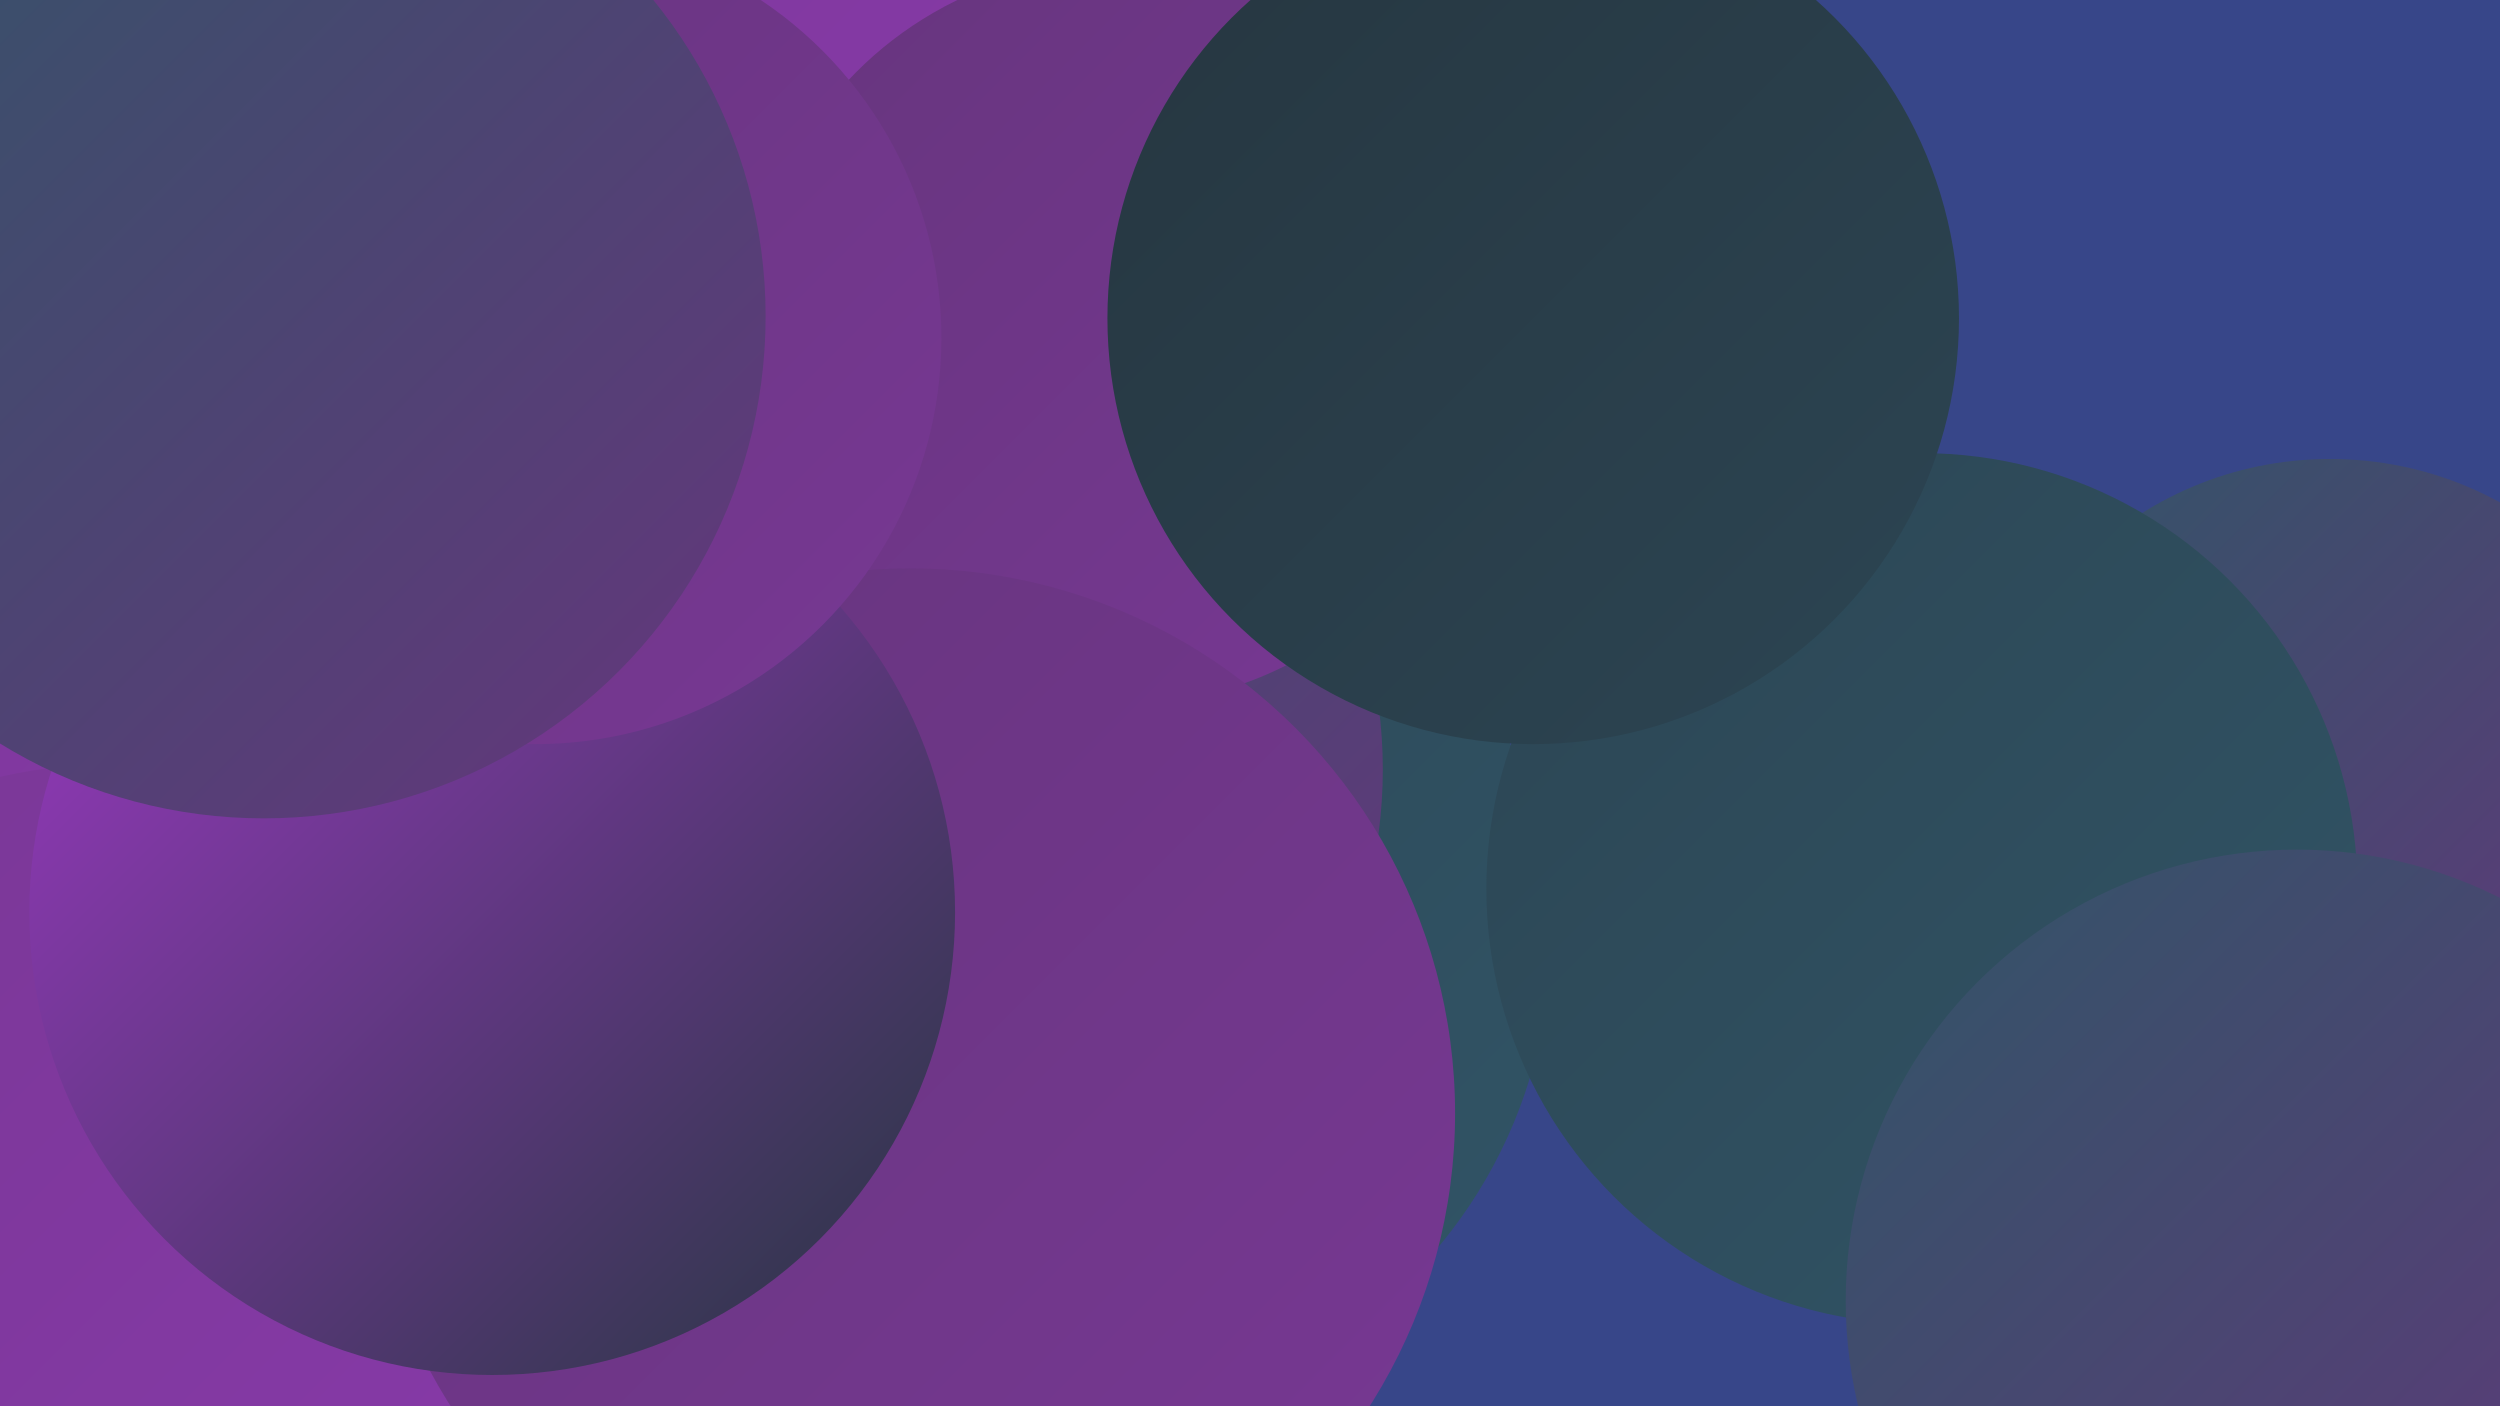
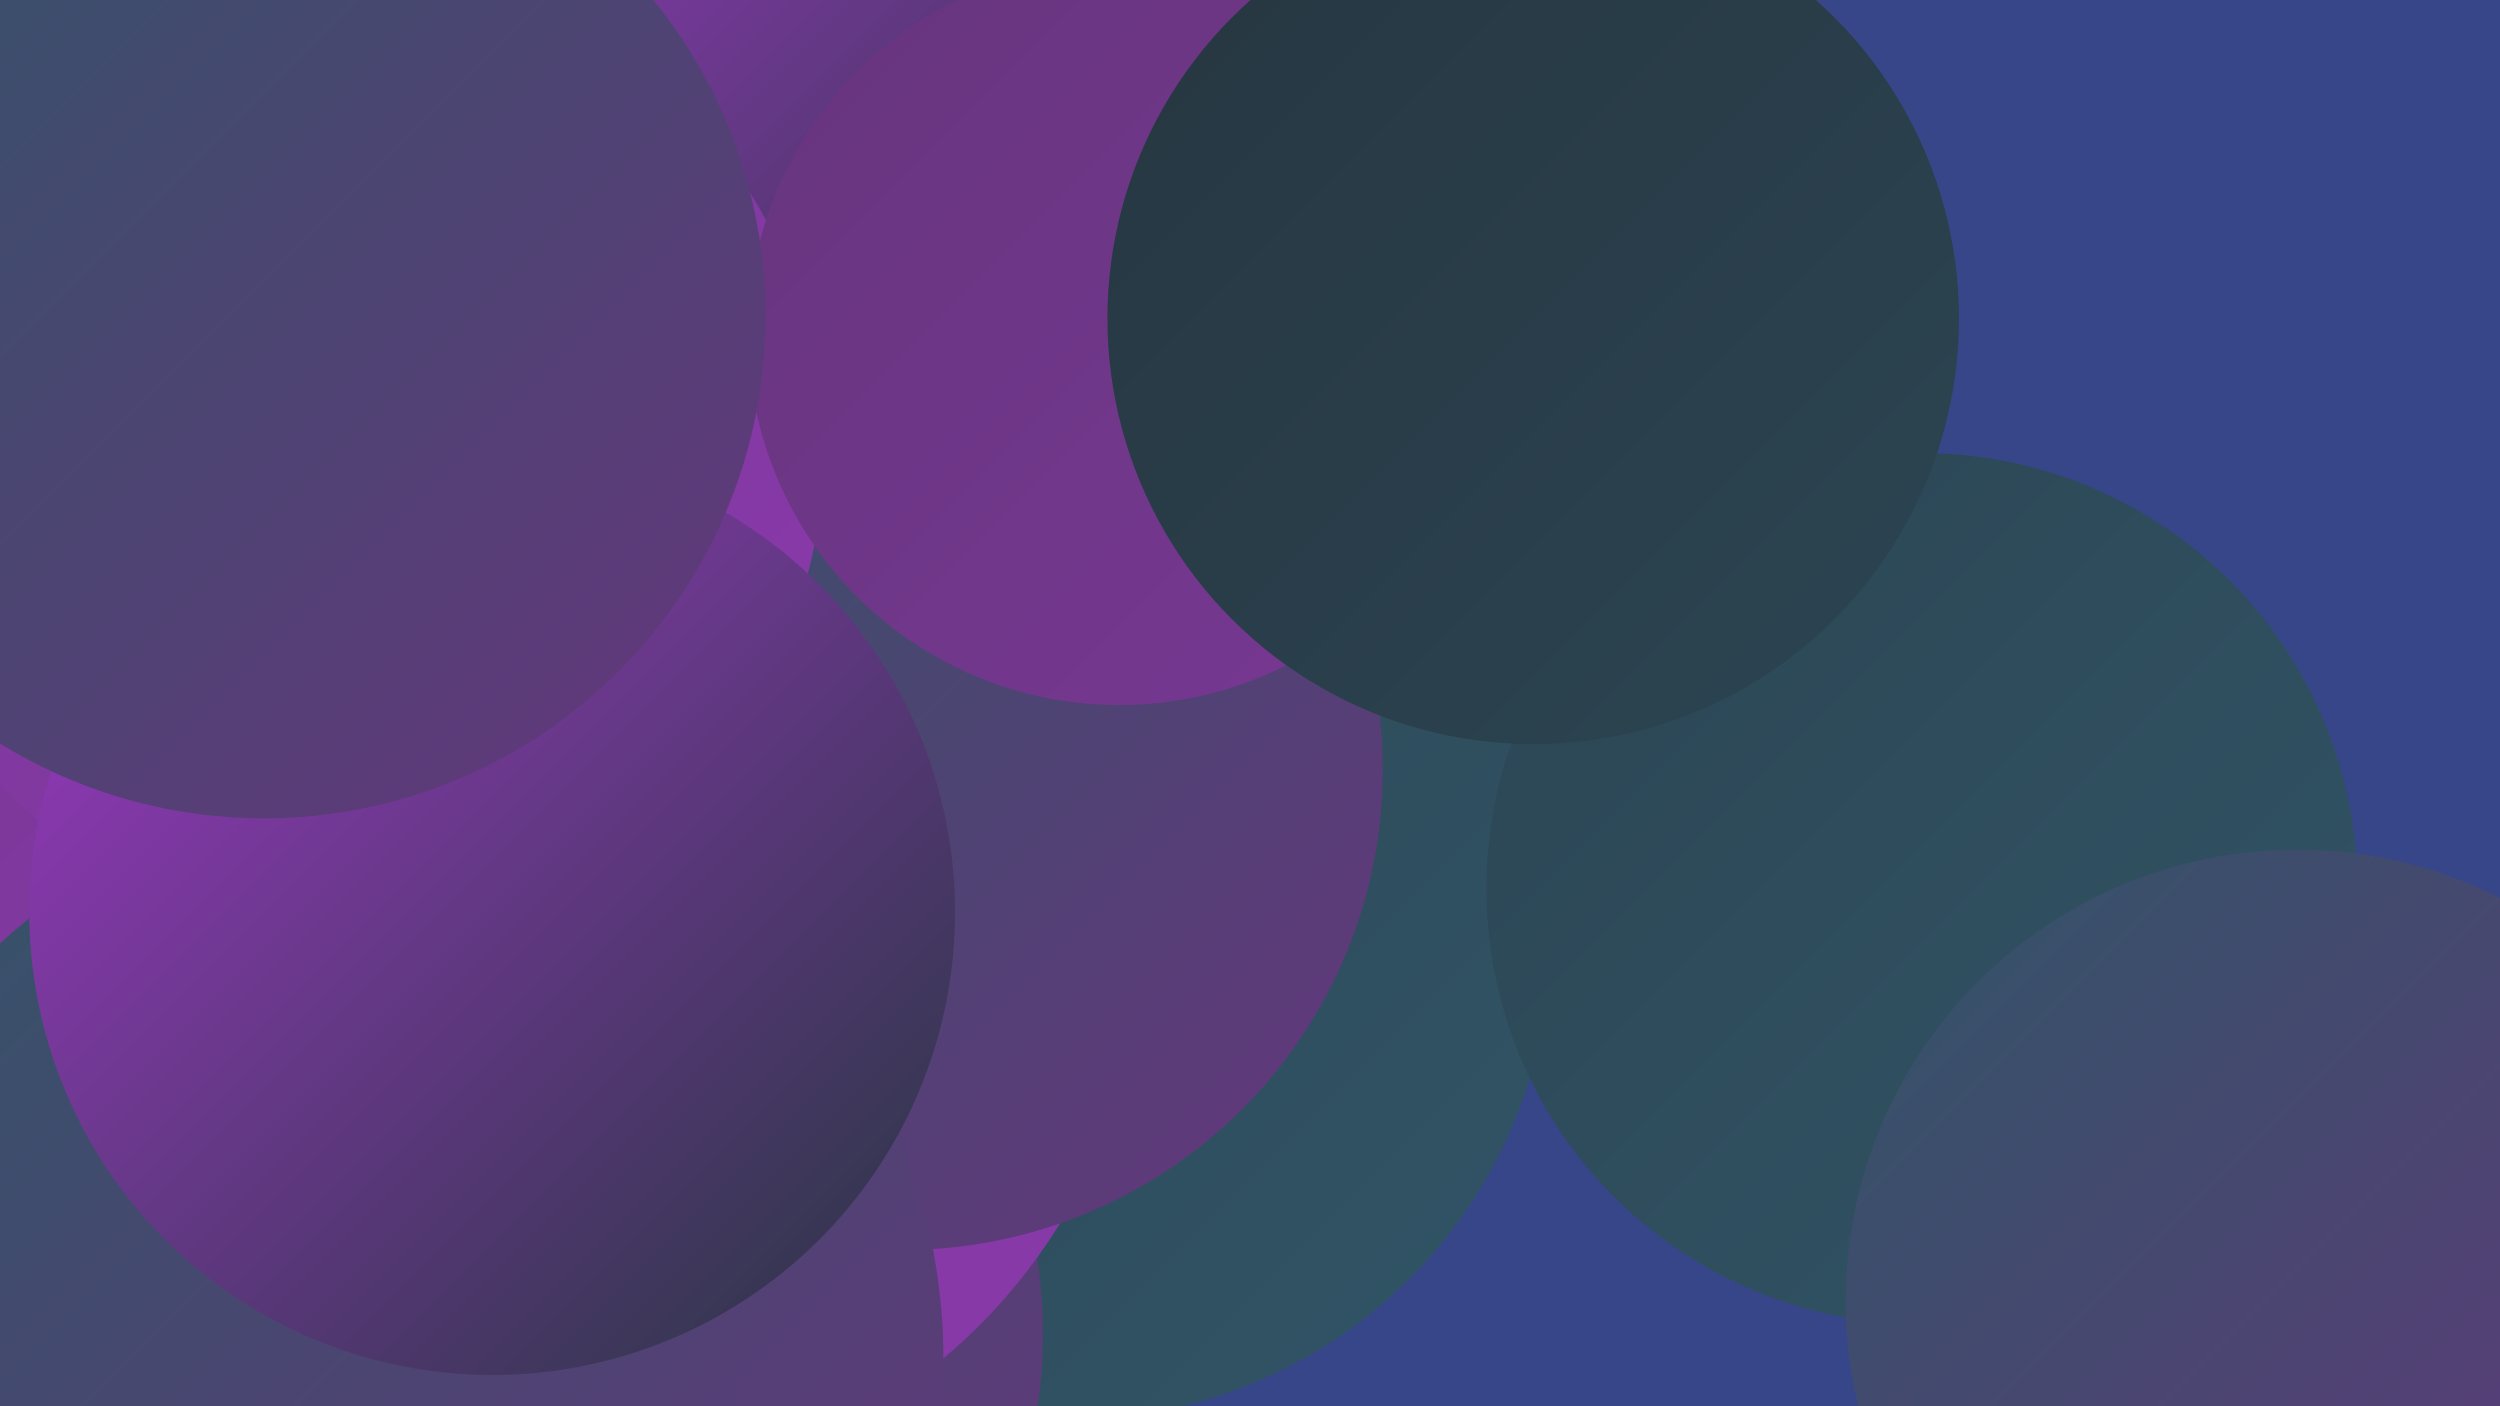
<svg xmlns="http://www.w3.org/2000/svg" width="1280" height="720">
  <defs>
    <linearGradient id="grad0" x1="0%" y1="0%" x2="100%" y2="100%">
      <stop offset="0%" style="stop-color:#263640;stop-opacity:1" />
      <stop offset="100%" style="stop-color:#2c4553;stop-opacity:1" />
    </linearGradient>
    <linearGradient id="grad1" x1="0%" y1="0%" x2="100%" y2="100%">
      <stop offset="0%" style="stop-color:#2c4553;stop-opacity:1" />
      <stop offset="100%" style="stop-color:#315567;stop-opacity:1" />
    </linearGradient>
    <linearGradient id="grad2" x1="0%" y1="0%" x2="100%" y2="100%">
      <stop offset="0%" style="stop-color:#315567;stop-opacity:1" />
      <stop offset="100%" style="stop-color:#66357d;stop-opacity:1" />
    </linearGradient>
    <linearGradient id="grad3" x1="0%" y1="0%" x2="100%" y2="100%">
      <stop offset="0%" style="stop-color:#66357d;stop-opacity:1" />
      <stop offset="100%" style="stop-color:#783894;stop-opacity:1" />
    </linearGradient>
    <linearGradient id="grad4" x1="0%" y1="0%" x2="100%" y2="100%">
      <stop offset="0%" style="stop-color:#783894;stop-opacity:1" />
      <stop offset="100%" style="stop-color:#8a39ac;stop-opacity:1" />
    </linearGradient>
    <linearGradient id="grad5" x1="0%" y1="0%" x2="100%" y2="100%">
      <stop offset="0%" style="stop-color:#8a39ac;stop-opacity:1" />
      <stop offset="100%" style="stop-color:#9e39c6;stop-opacity:1" />
    </linearGradient>
    <linearGradient id="grad6" x1="0%" y1="0%" x2="100%" y2="100%">
      <stop offset="0%" style="stop-color:#9e39c6;stop-opacity:1" />
      <stop offset="100%" style="stop-color:#263640;stop-opacity:1" />
    </linearGradient>
  </defs>
  <rect width="1280" height="720" fill="#374689" />
-   <circle cx="1193" cy="416" r="181" fill="url(#grad2)" />
  <circle cx="547" cy="480" r="247" fill="url(#grad1)" />
  <circle cx="275" cy="683" r="259" fill="url(#grad2)" />
  <circle cx="337" cy="125" r="218" fill="url(#grad6)" />
  <circle cx="90" cy="439" r="221" fill="url(#grad1)" />
  <circle cx="984" cy="455" r="223" fill="url(#grad1)" />
  <circle cx="61" cy="492" r="197" fill="url(#grad4)" />
  <circle cx="300" cy="477" r="285" fill="url(#grad4)" />
-   <circle cx="253" cy="68" r="287" fill="url(#grad4)" />
  <circle cx="462" cy="394" r="246" fill="url(#grad2)" />
  <circle cx="176" cy="230" r="246" fill="url(#grad4)" />
  <circle cx="573" cy="171" r="190" fill="url(#grad3)" />
  <circle cx="195" cy="695" r="288" fill="url(#grad2)" />
  <circle cx="1176" cy="666" r="231" fill="url(#grad2)" />
-   <circle cx="60" cy="661" r="270" fill="url(#grad4)" />
-   <circle cx="466" cy="570" r="279" fill="url(#grad3)" />
  <circle cx="252" cy="467" r="237" fill="url(#grad6)" />
-   <circle cx="274" cy="173" r="208" fill="url(#grad3)" />
  <circle cx="135" cy="162" r="257" fill="url(#grad2)" />
  <circle cx="785" cy="163" r="218" fill="url(#grad0)" />
</svg>